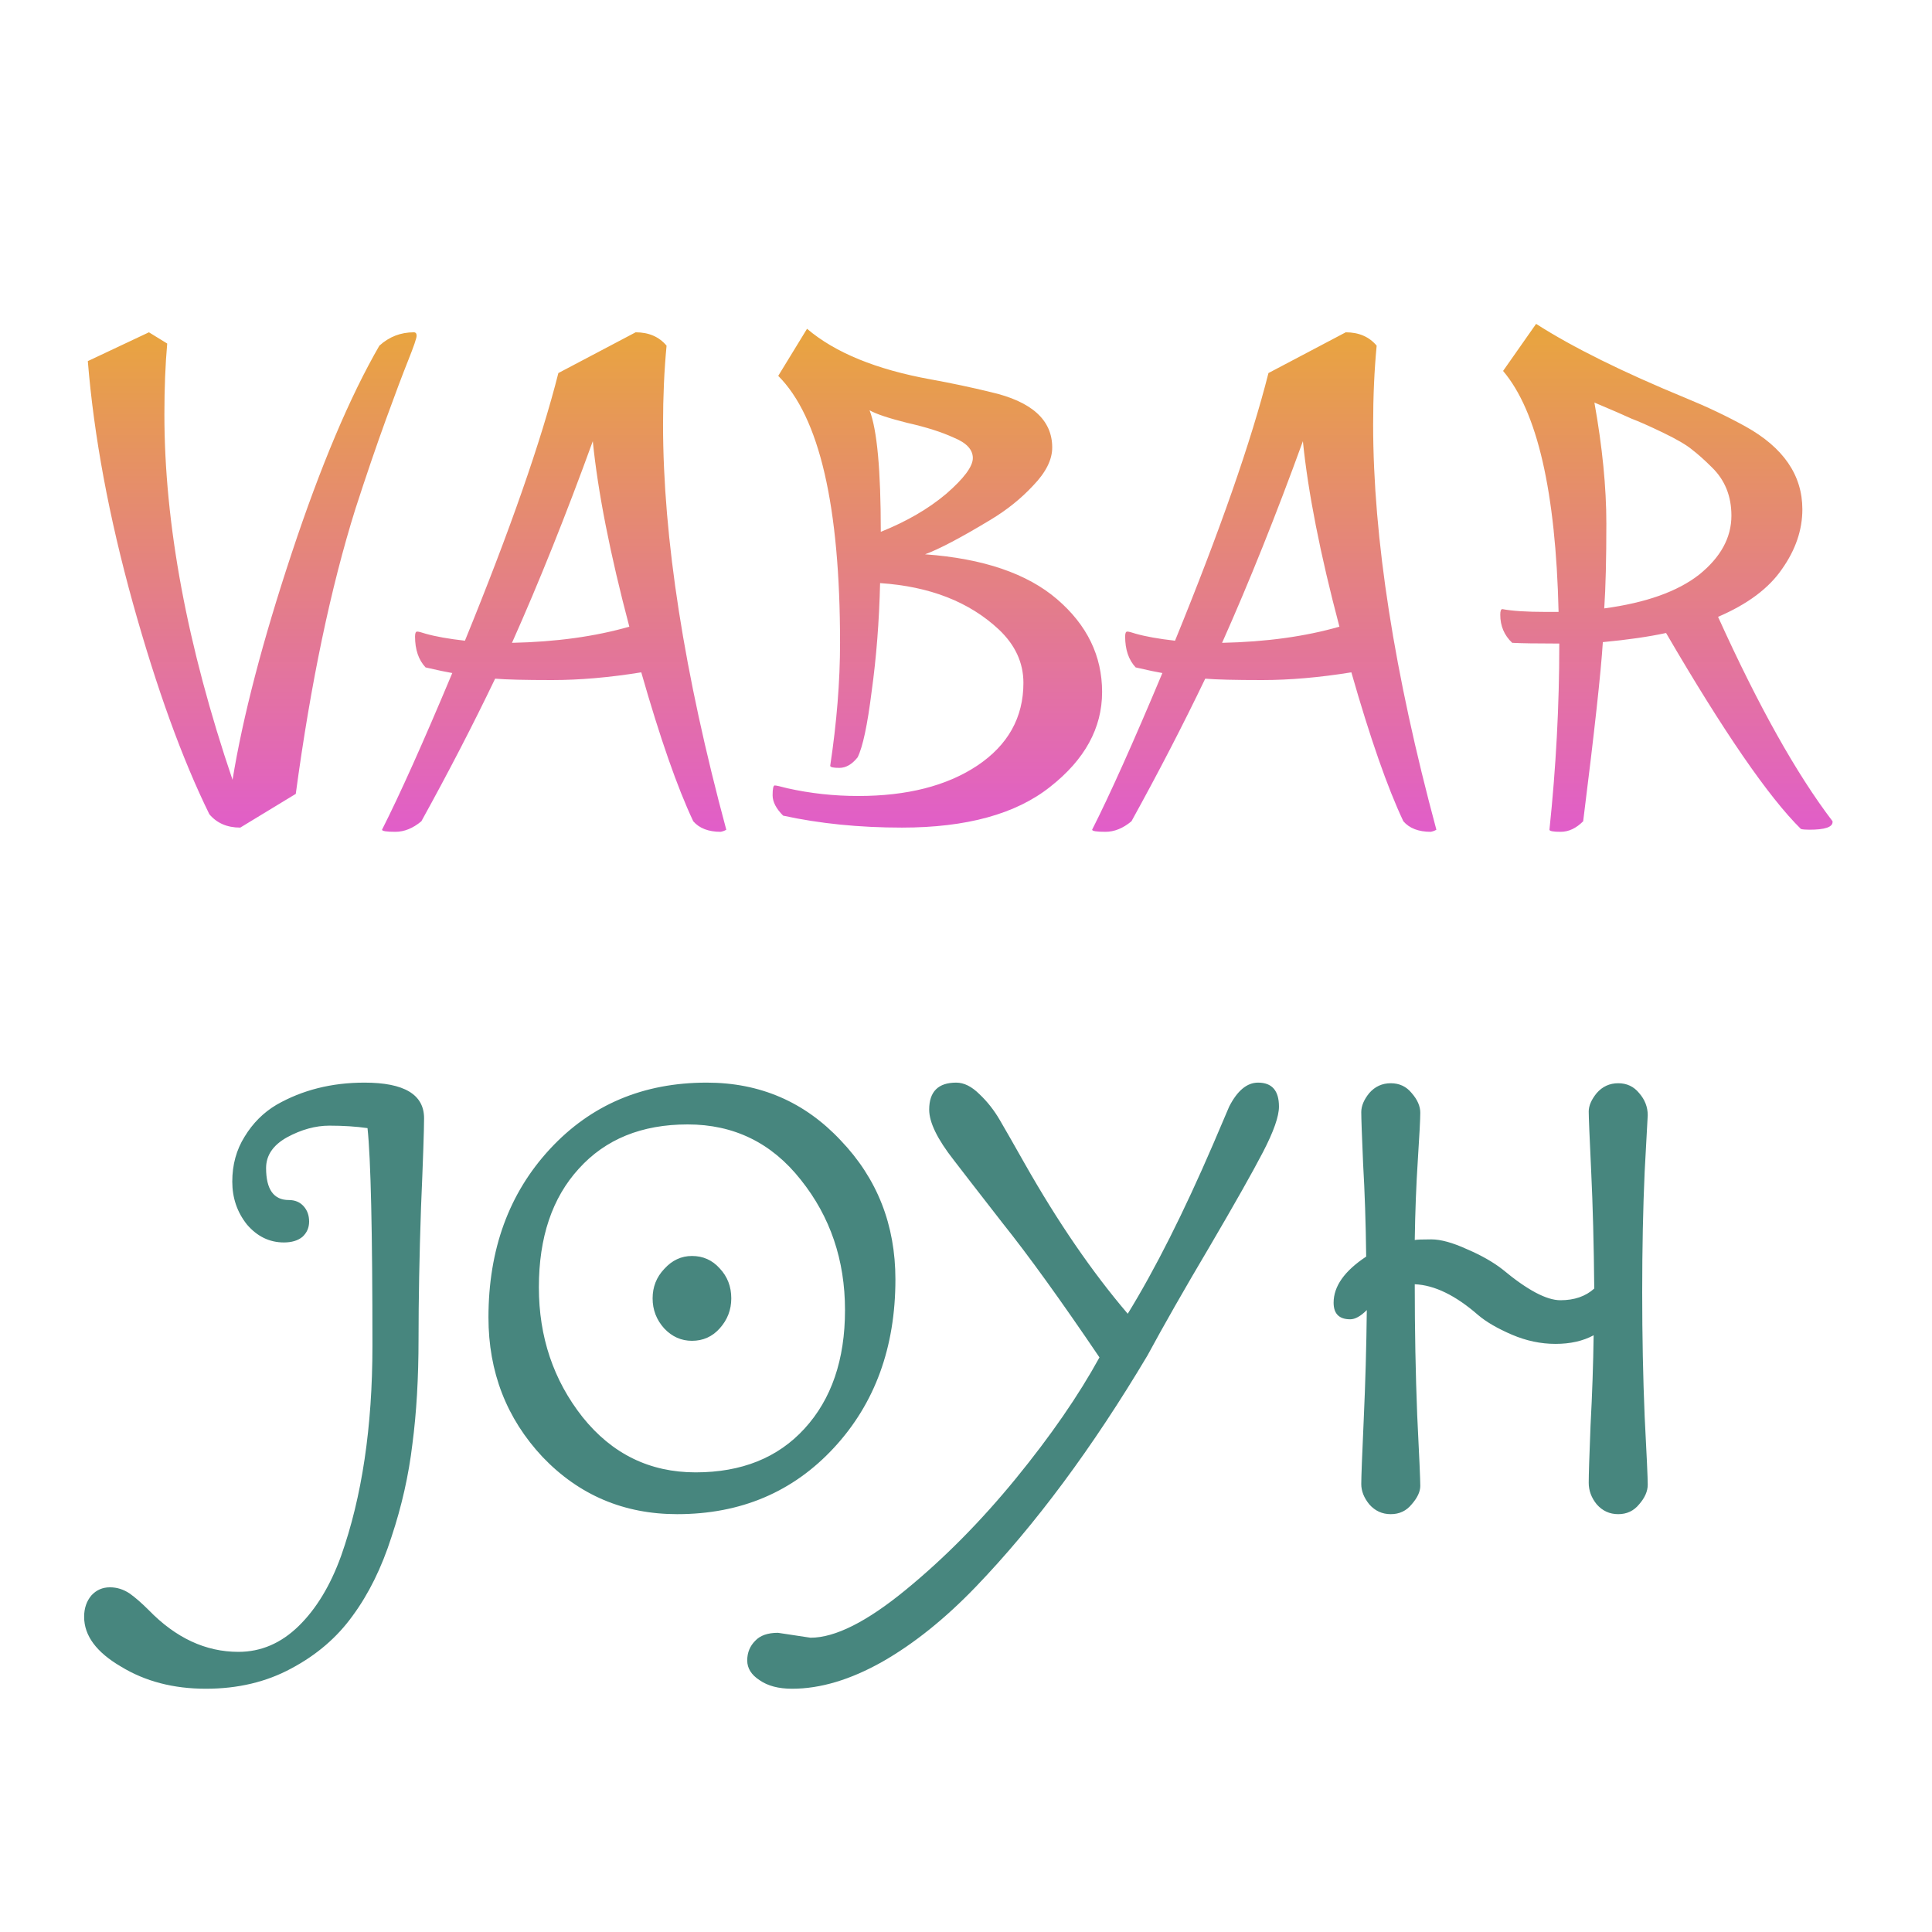
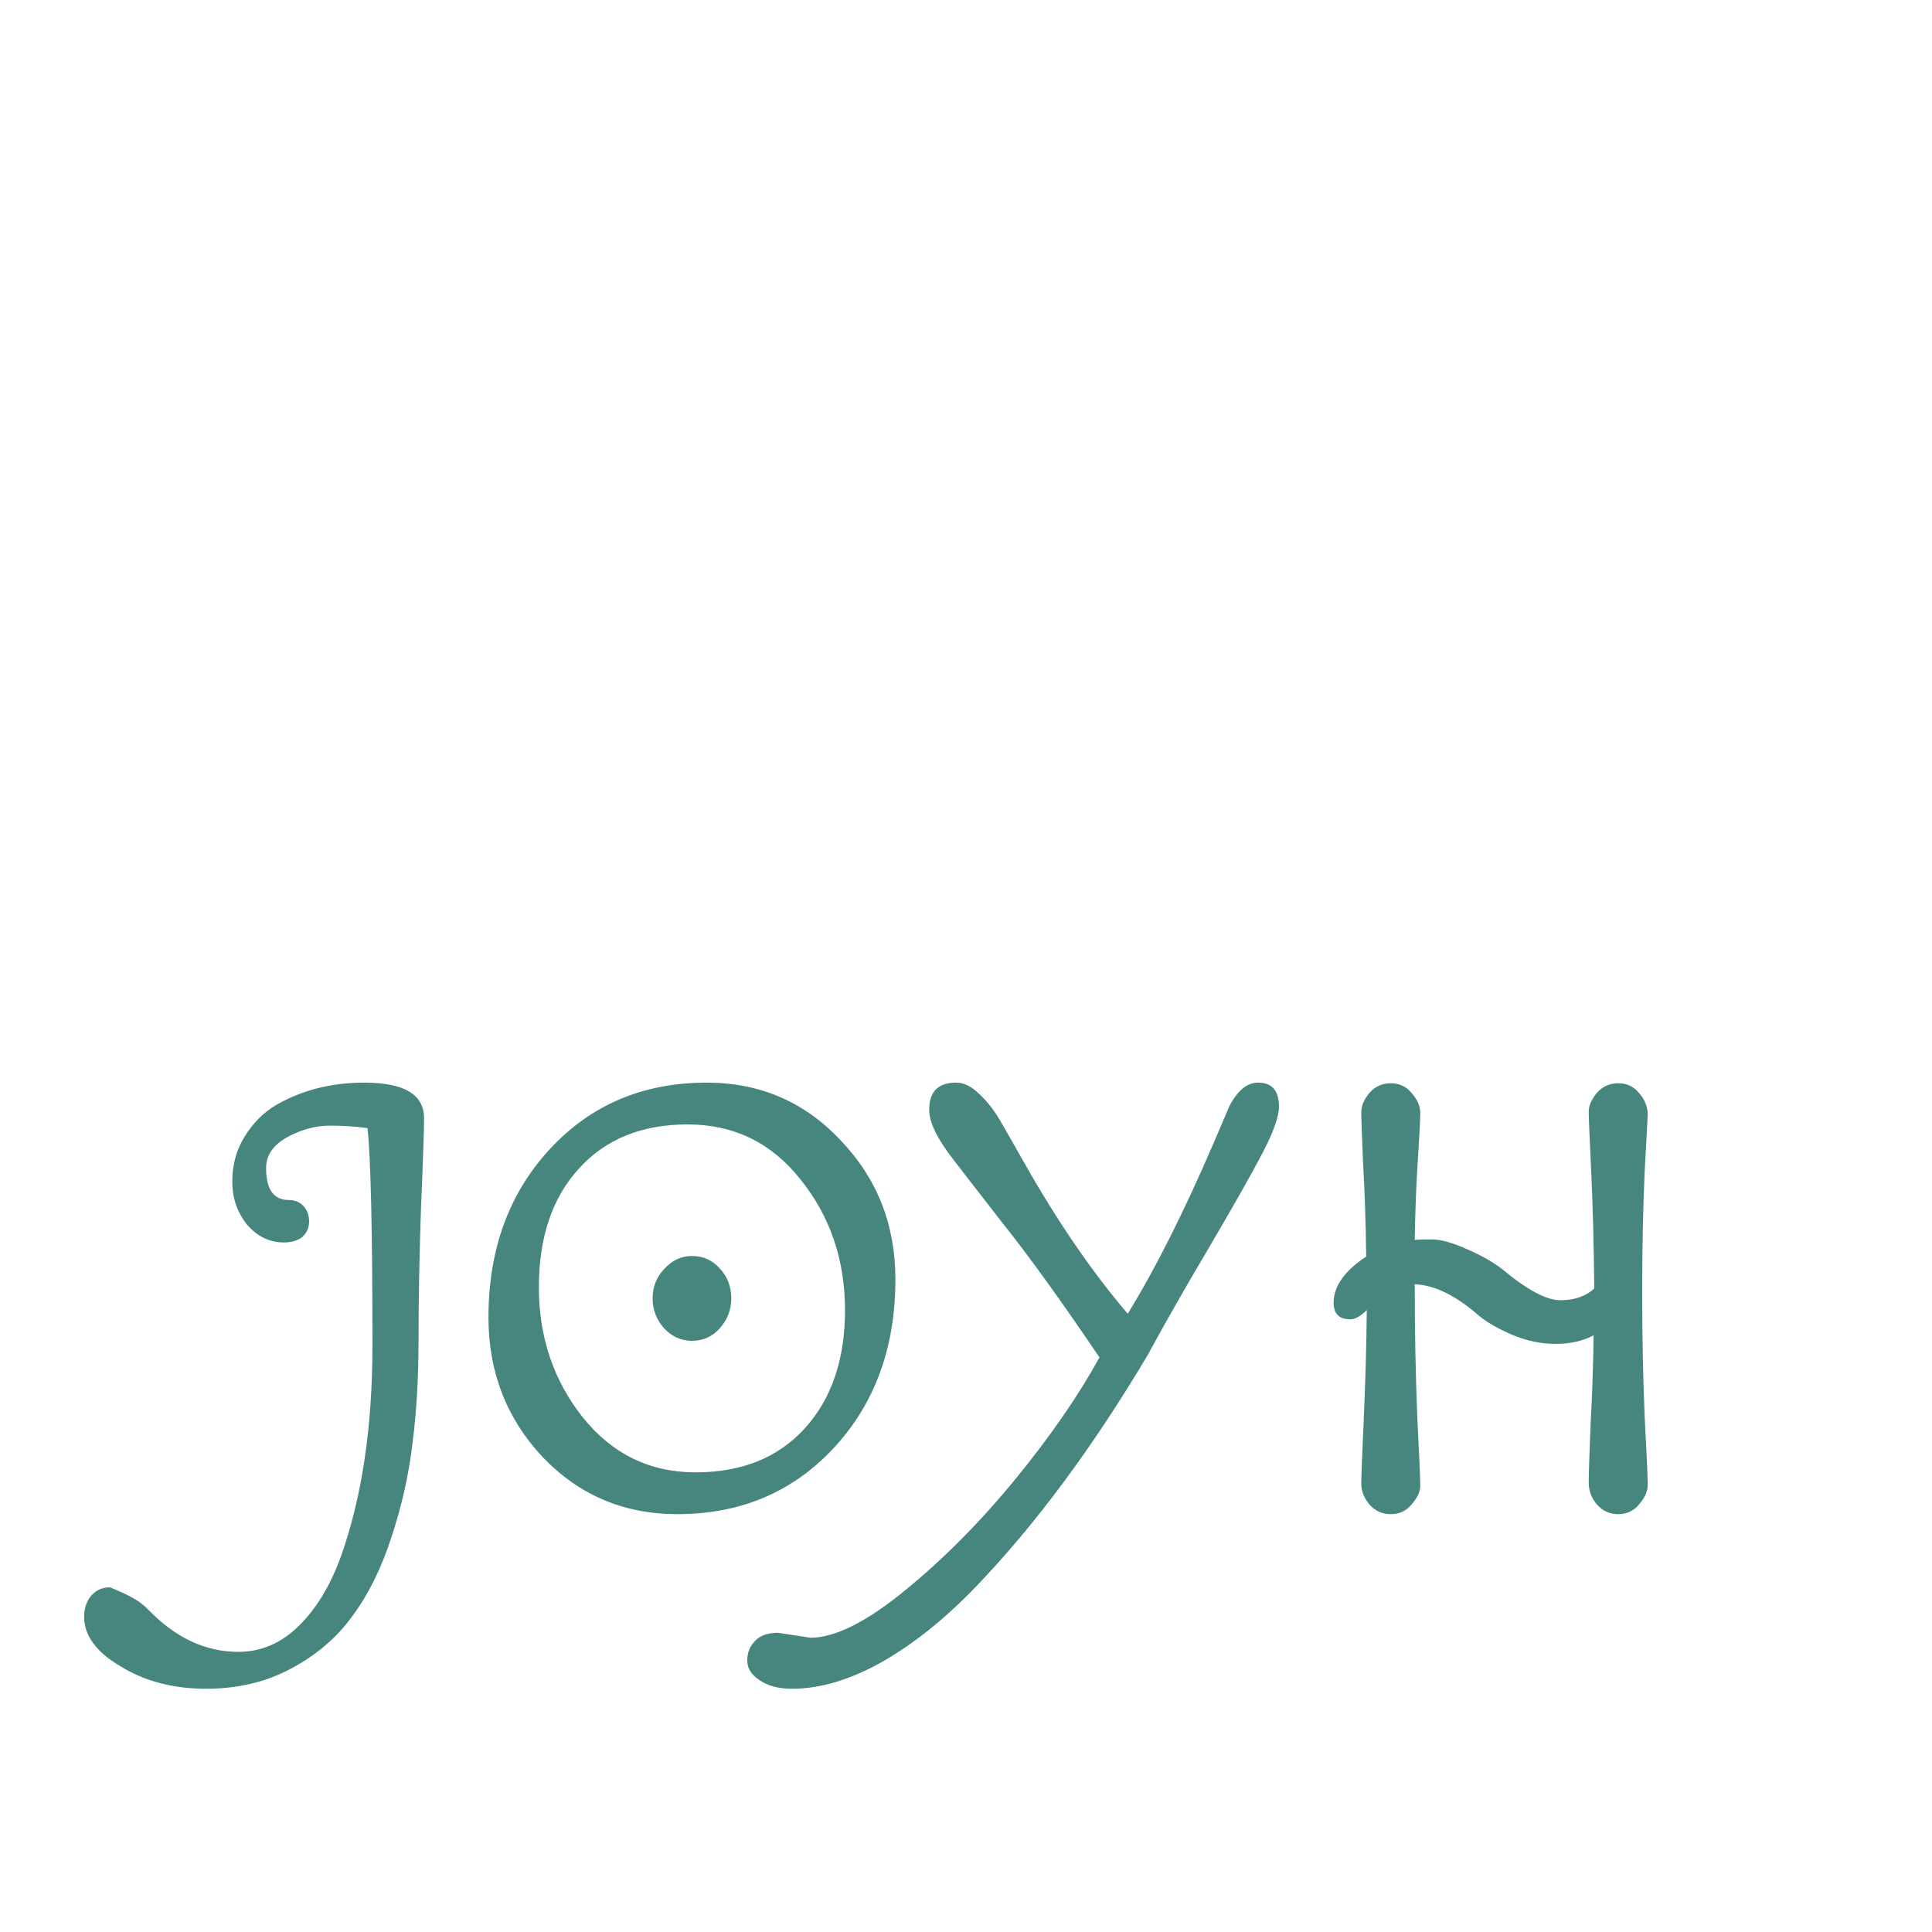
<svg xmlns="http://www.w3.org/2000/svg" width="110" height="110" viewBox="0 0 110 110" fill="none">
-   <path d="M20.925 64.23C20.272 64.137 19.548 64.09 18.755 64.09C17.962 64.09 17.157 64.312 16.34 64.755C15.547 65.198 15.15 65.782 15.15 66.505C15.15 67.718 15.582 68.325 16.445 68.325C16.795 68.325 17.075 68.442 17.285 68.675C17.495 68.908 17.6 69.2 17.6 69.55C17.6 69.9 17.472 70.192 17.215 70.425C16.958 70.635 16.608 70.74 16.165 70.74C15.348 70.74 14.648 70.402 14.065 69.725C13.505 69.025 13.225 68.208 13.225 67.275C13.225 66.318 13.458 65.467 13.925 64.72C14.392 63.95 14.998 63.343 15.745 62.9C17.215 62.06 18.883 61.64 20.75 61.64C23.013 61.64 24.145 62.317 24.145 63.67C24.145 64.323 24.087 66.027 23.97 68.78C23.877 71.51 23.83 73.995 23.83 76.235C23.83 78.452 23.713 80.447 23.48 82.22C23.27 83.993 22.873 85.755 22.29 87.505C21.73 89.255 20.995 90.748 20.085 91.985C19.198 93.222 18.032 94.225 16.585 94.995C15.162 95.765 13.54 96.15 11.72 96.15C9.877 96.15 8.267 95.73 6.89 94.89C5.49 94.073 4.79 93.128 4.79 92.055C4.79 91.565 4.93 91.157 5.21 90.83C5.49 90.527 5.84 90.375 6.26 90.375C6.657 90.375 7.03 90.492 7.38 90.725C7.707 90.958 8.068 91.273 8.465 91.67C10.005 93.257 11.708 94.05 13.575 94.05C14.858 94.05 16.002 93.56 17.005 92.58C18.008 91.6 18.813 90.27 19.42 88.59C20.61 85.23 21.205 81.24 21.205 76.62C21.205 70.11 21.112 65.98 20.925 64.23ZM37.822 75.64C37.378 75.15 37.157 74.578 37.157 73.925C37.157 73.272 37.378 72.712 37.822 72.245C38.265 71.755 38.79 71.51 39.397 71.51C40.026 71.51 40.551 71.743 40.971 72.21C41.415 72.677 41.636 73.248 41.636 73.925C41.636 74.578 41.415 75.15 40.971 75.64C40.551 76.107 40.026 76.34 39.397 76.34C38.79 76.34 38.265 76.107 37.822 75.64ZM30.681 73.295C30.681 76.118 31.51 78.58 33.166 80.68C34.846 82.78 36.993 83.83 39.606 83.83C42.22 83.83 44.285 83.002 45.801 81.345C47.342 79.665 48.111 77.413 48.111 74.59C48.111 71.743 47.272 69.27 45.592 67.17C43.935 65.07 41.788 64.02 39.151 64.02C36.538 64.02 34.473 64.86 32.956 66.54C31.44 68.197 30.681 70.448 30.681 73.295ZM38.556 86.21C35.523 86.21 32.968 85.125 30.892 82.955C28.838 80.762 27.811 78.113 27.811 75.01C27.811 71.137 28.978 67.94 31.311 65.42C33.645 62.9 36.62 61.64 40.236 61.64C43.27 61.64 45.813 62.737 47.867 64.93C49.943 67.1 50.981 69.737 50.981 72.84C50.981 76.713 49.815 79.91 47.481 82.43C45.148 84.95 42.173 86.21 38.556 86.21ZM44.294 92.965L46.148 93.245C47.548 93.245 49.357 92.335 51.574 90.515C53.767 88.718 55.855 86.607 57.839 84.18C59.822 81.753 61.408 79.455 62.599 77.285C60.405 74.042 58.562 71.487 57.069 69.62C55.599 67.73 54.677 66.54 54.303 66.05C53.37 64.86 52.904 63.903 52.904 63.18C52.904 62.153 53.417 61.64 54.444 61.64C54.887 61.64 55.33 61.862 55.773 62.305C56.217 62.725 56.602 63.215 56.928 63.775C57.255 64.335 57.722 65.152 58.328 66.225C60.218 69.562 62.178 72.42 64.209 74.8C65.772 72.257 67.394 69.037 69.073 65.14C69.657 63.763 69.96 63.052 69.984 63.005C70.45 62.095 70.999 61.64 71.629 61.64C72.422 61.64 72.819 62.095 72.819 63.005C72.819 63.565 72.515 64.428 71.909 65.595C71.302 66.762 70.287 68.558 68.864 70.985C67.44 73.388 66.262 75.453 65.329 77.18C62.202 82.43 58.947 86.817 55.563 90.34C53.813 92.16 52.04 93.583 50.243 94.61C48.423 95.637 46.709 96.15 45.099 96.15C44.328 96.15 43.71 95.987 43.243 95.66C42.777 95.357 42.544 94.983 42.544 94.54C42.544 94.097 42.695 93.723 42.998 93.42C43.279 93.117 43.71 92.965 44.294 92.965ZM80.55 73.12C80.55 75.733 80.597 78.218 80.69 80.575C80.807 82.908 80.865 84.25 80.865 84.6C80.865 84.927 80.702 85.277 80.375 85.65C80.072 86.023 79.675 86.21 79.185 86.21C78.695 86.21 78.287 86.023 77.96 85.65C77.657 85.277 77.505 84.892 77.505 84.495C77.505 84.098 77.552 82.873 77.645 80.82C77.739 78.767 77.797 76.69 77.82 74.59C77.47 74.94 77.155 75.115 76.875 75.115C76.245 75.115 75.93 74.8 75.93 74.17C75.93 73.237 76.549 72.362 77.785 71.545C77.762 69.632 77.704 67.87 77.61 66.26C77.54 64.65 77.505 63.67 77.505 63.32C77.505 62.97 77.657 62.608 77.96 62.235C78.287 61.862 78.695 61.675 79.185 61.675C79.675 61.675 80.072 61.862 80.375 62.235C80.702 62.608 80.865 62.982 80.865 63.355C80.865 63.705 80.819 64.603 80.725 66.05C80.632 67.473 80.574 68.99 80.55 70.6C80.667 70.577 80.982 70.565 81.495 70.565C82.032 70.565 82.709 70.752 83.525 71.125C84.342 71.475 85.019 71.86 85.555 72.28C86.955 73.447 88.052 74.03 88.845 74.03C89.639 74.03 90.28 73.808 90.77 73.365C90.747 70.868 90.689 68.64 90.595 66.68C90.502 64.72 90.455 63.588 90.455 63.285C90.455 62.958 90.607 62.608 90.91 62.235C91.237 61.862 91.645 61.675 92.135 61.675C92.625 61.675 93.022 61.862 93.325 62.235C93.652 62.608 93.815 63.028 93.815 63.495C93.815 63.565 93.757 64.638 93.64 66.715C93.547 68.792 93.5 71.078 93.5 73.575C93.5 76.072 93.547 78.428 93.64 80.645C93.757 82.862 93.815 84.157 93.815 84.53C93.815 84.903 93.652 85.277 93.325 85.65C93.022 86.023 92.625 86.21 92.135 86.21C91.645 86.21 91.237 86.023 90.91 85.65C90.607 85.277 90.455 84.868 90.455 84.425C90.455 83.982 90.49 82.885 90.56 81.135C90.654 79.385 90.712 77.682 90.735 76.025C90.129 76.352 89.405 76.515 88.565 76.515C87.725 76.515 86.897 76.34 86.08 75.99C85.264 75.64 84.622 75.267 84.155 74.87C82.872 73.75 81.67 73.167 80.55 73.12Z" fill="#47867E" />
-   <path d="M13.68 47.12C12.933 47.12 12.347 46.867 11.92 46.36C10.373 43.213 8.92 39.2 7.56 34.32C6.2 29.413 5.347 24.827 5 20.56L8.48 18.92L9.52 19.56C9.413 20.76 9.36 22.107 9.36 23.6C9.36 29.84 10.653 36.773 13.24 44.4C13.827 40.8 14.947 36.507 16.6 31.52C18.253 26.533 19.92 22.587 21.6 19.68C22.16 19.173 22.813 18.92 23.56 18.92C23.667 18.92 23.72 18.987 23.72 19.12C23.72 19.253 23.56 19.72 23.24 20.52C22.92 21.32 22.493 22.453 21.96 23.92C21.427 25.387 20.853 27.067 20.24 28.96C18.827 33.467 17.693 38.88 16.84 45.2L13.68 47.12ZM37.951 19.68C37.818 21.093 37.751 22.587 37.751 24.16C37.751 30.64 38.951 38.333 41.351 47.24C41.271 47.293 41.164 47.333 41.031 47.36C40.338 47.36 39.818 47.16 39.471 46.76C38.564 44.84 37.578 42.013 36.511 38.28C34.698 38.573 33.004 38.72 31.431 38.72C29.884 38.72 28.804 38.693 28.191 38.64C26.938 41.253 25.538 43.96 23.991 46.76C23.511 47.16 23.018 47.36 22.511 47.36C22.004 47.36 21.751 47.32 21.751 47.24C22.764 45.24 24.098 42.267 25.751 38.32C25.431 38.267 24.924 38.16 24.231 38C23.831 37.573 23.631 36.987 23.631 36.24C23.631 36.053 23.671 35.96 23.751 35.96C23.831 35.96 23.991 36 24.231 36.08C24.791 36.24 25.538 36.373 26.471 36.48C29.031 30.213 30.804 25.133 31.791 21.24L36.191 18.92C36.938 18.92 37.524 19.173 37.951 19.68ZM29.151 36.6C31.658 36.547 33.884 36.24 35.831 35.68C34.738 31.547 34.044 28.027 33.751 25.12C32.231 29.307 30.698 33.133 29.151 36.6ZM50.109 33.2C50.056 35.387 49.896 37.44 49.629 39.36C49.389 41.28 49.122 42.533 48.829 43.12C48.509 43.52 48.162 43.72 47.789 43.72C47.442 43.72 47.269 43.68 47.269 43.6C47.642 41.12 47.829 38.787 47.829 36.6C47.829 28.813 46.656 23.747 44.309 21.4L45.949 18.72C47.549 20.08 49.896 21.04 52.989 21.6C54.162 21.813 55.296 22.053 56.389 22.32C58.736 22.853 59.909 23.907 59.909 25.48C59.909 26.173 59.549 26.893 58.829 27.64C58.136 28.387 57.322 29.04 56.389 29.6C54.709 30.613 53.469 31.267 52.669 31.56C55.976 31.8 58.482 32.653 60.189 34.12C61.896 35.587 62.749 37.347 62.749 39.4C62.749 41.453 61.762 43.253 59.789 44.8C57.842 46.347 55.029 47.12 51.349 47.12C48.922 47.12 46.669 46.893 44.589 46.44C44.189 46.04 43.989 45.653 43.989 45.28C43.989 44.907 44.029 44.72 44.109 44.72C44.189 44.72 44.429 44.773 44.829 44.88C46.136 45.173 47.482 45.32 48.869 45.32C51.642 45.32 53.896 44.747 55.629 43.6C57.389 42.427 58.269 40.853 58.269 38.88C58.269 37.733 57.802 36.72 56.869 35.84C55.189 34.267 52.936 33.387 50.109 33.2ZM49.509 23.36C49.936 24.453 50.149 26.76 50.149 30.28C51.616 29.693 52.856 28.973 53.869 28.12C54.882 27.24 55.389 26.56 55.389 26.08C55.389 25.6 55.029 25.213 54.309 24.92C53.616 24.6 52.736 24.32 51.669 24.08C50.602 23.813 49.882 23.573 49.509 23.36ZM78.381 19.68C78.247 21.093 78.181 22.587 78.181 24.16C78.181 30.64 79.381 38.333 81.781 47.24C81.701 47.293 81.594 47.333 81.461 47.36C80.767 47.36 80.247 47.16 79.901 46.76C78.994 44.84 78.007 42.013 76.941 38.28C75.127 38.573 73.434 38.72 71.861 38.72C70.314 38.72 69.234 38.693 68.621 38.64C67.367 41.253 65.967 43.96 64.421 46.76C63.941 47.16 63.447 47.36 62.941 47.36C62.434 47.36 62.181 47.32 62.181 47.24C63.194 45.24 64.527 42.267 66.181 38.32C65.861 38.267 65.354 38.16 64.661 38C64.261 37.573 64.061 36.987 64.061 36.24C64.061 36.053 64.101 35.96 64.181 35.96C64.261 35.96 64.421 36 64.661 36.08C65.221 36.24 65.967 36.373 66.901 36.48C69.461 30.213 71.234 25.133 72.221 21.24L76.621 18.92C77.367 18.92 77.954 19.173 78.381 19.68ZM69.581 36.6C72.087 36.547 74.314 36.24 76.261 35.68C75.167 31.547 74.474 28.027 74.181 25.12C72.661 29.307 71.127 33.133 69.581 36.6ZM86.099 36.6C85.645 36.173 85.419 35.64 85.419 35C85.419 34.787 85.459 34.68 85.539 34.68C86.099 34.787 86.925 34.84 88.019 34.84H88.739C88.579 27.987 87.525 23.413 85.579 21.12L87.459 18.44C89.539 19.773 92.392 21.187 96.019 22.68C97.192 23.16 98.312 23.693 99.379 24.28C101.539 25.48 102.619 27.053 102.619 29C102.619 30.173 102.232 31.307 101.459 32.4C100.712 33.493 99.499 34.4 97.819 35.12C100.112 40.187 102.285 44.067 104.339 46.76V46.8C104.339 47.093 103.899 47.24 103.019 47.24C102.805 47.24 102.645 47.227 102.539 47.2C100.699 45.387 98.139 41.667 94.859 36.04C93.872 36.253 92.672 36.427 91.259 36.56C91.152 38.267 90.779 41.667 90.139 46.76C89.739 47.16 89.312 47.36 88.859 47.36C88.432 47.36 88.219 47.32 88.219 47.24C88.592 43.693 88.779 40.187 88.779 36.72V36.64H88.579C87.459 36.64 86.632 36.627 86.099 36.6ZM90.779 22.92C91.232 25.453 91.459 27.747 91.459 29.8C91.459 31.853 91.419 33.467 91.339 34.64C93.712 34.32 95.512 33.68 96.739 32.72C97.965 31.733 98.579 30.613 98.579 29.36C98.579 28.24 98.205 27.32 97.459 26.6C97.059 26.2 96.685 25.867 96.339 25.6C96.019 25.333 95.472 25.013 94.699 24.64C93.925 24.267 93.325 24 92.899 23.84C92.499 23.653 91.792 23.347 90.779 22.92Z" fill="url(#paint0_linear_121_240)" />
+   <path d="M20.925 64.23C20.272 64.137 19.548 64.09 18.755 64.09C17.962 64.09 17.157 64.312 16.34 64.755C15.547 65.198 15.15 65.782 15.15 66.505C15.15 67.718 15.582 68.325 16.445 68.325C16.795 68.325 17.075 68.442 17.285 68.675C17.495 68.908 17.6 69.2 17.6 69.55C17.6 69.9 17.472 70.192 17.215 70.425C16.958 70.635 16.608 70.74 16.165 70.74C15.348 70.74 14.648 70.402 14.065 69.725C13.505 69.025 13.225 68.208 13.225 67.275C13.225 66.318 13.458 65.467 13.925 64.72C14.392 63.95 14.998 63.343 15.745 62.9C17.215 62.06 18.883 61.64 20.75 61.64C23.013 61.64 24.145 62.317 24.145 63.67C24.145 64.323 24.087 66.027 23.97 68.78C23.877 71.51 23.83 73.995 23.83 76.235C23.83 78.452 23.713 80.447 23.48 82.22C23.27 83.993 22.873 85.755 22.29 87.505C21.73 89.255 20.995 90.748 20.085 91.985C19.198 93.222 18.032 94.225 16.585 94.995C15.162 95.765 13.54 96.15 11.72 96.15C9.877 96.15 8.267 95.73 6.89 94.89C5.49 94.073 4.79 93.128 4.79 92.055C4.79 91.565 4.93 91.157 5.21 90.83C5.49 90.527 5.84 90.375 6.26 90.375C7.707 90.958 8.068 91.273 8.465 91.67C10.005 93.257 11.708 94.05 13.575 94.05C14.858 94.05 16.002 93.56 17.005 92.58C18.008 91.6 18.813 90.27 19.42 88.59C20.61 85.23 21.205 81.24 21.205 76.62C21.205 70.11 21.112 65.98 20.925 64.23ZM37.822 75.64C37.378 75.15 37.157 74.578 37.157 73.925C37.157 73.272 37.378 72.712 37.822 72.245C38.265 71.755 38.79 71.51 39.397 71.51C40.026 71.51 40.551 71.743 40.971 72.21C41.415 72.677 41.636 73.248 41.636 73.925C41.636 74.578 41.415 75.15 40.971 75.64C40.551 76.107 40.026 76.34 39.397 76.34C38.79 76.34 38.265 76.107 37.822 75.64ZM30.681 73.295C30.681 76.118 31.51 78.58 33.166 80.68C34.846 82.78 36.993 83.83 39.606 83.83C42.22 83.83 44.285 83.002 45.801 81.345C47.342 79.665 48.111 77.413 48.111 74.59C48.111 71.743 47.272 69.27 45.592 67.17C43.935 65.07 41.788 64.02 39.151 64.02C36.538 64.02 34.473 64.86 32.956 66.54C31.44 68.197 30.681 70.448 30.681 73.295ZM38.556 86.21C35.523 86.21 32.968 85.125 30.892 82.955C28.838 80.762 27.811 78.113 27.811 75.01C27.811 71.137 28.978 67.94 31.311 65.42C33.645 62.9 36.62 61.64 40.236 61.64C43.27 61.64 45.813 62.737 47.867 64.93C49.943 67.1 50.981 69.737 50.981 72.84C50.981 76.713 49.815 79.91 47.481 82.43C45.148 84.95 42.173 86.21 38.556 86.21ZM44.294 92.965L46.148 93.245C47.548 93.245 49.357 92.335 51.574 90.515C53.767 88.718 55.855 86.607 57.839 84.18C59.822 81.753 61.408 79.455 62.599 77.285C60.405 74.042 58.562 71.487 57.069 69.62C55.599 67.73 54.677 66.54 54.303 66.05C53.37 64.86 52.904 63.903 52.904 63.18C52.904 62.153 53.417 61.64 54.444 61.64C54.887 61.64 55.33 61.862 55.773 62.305C56.217 62.725 56.602 63.215 56.928 63.775C57.255 64.335 57.722 65.152 58.328 66.225C60.218 69.562 62.178 72.42 64.209 74.8C65.772 72.257 67.394 69.037 69.073 65.14C69.657 63.763 69.96 63.052 69.984 63.005C70.45 62.095 70.999 61.64 71.629 61.64C72.422 61.64 72.819 62.095 72.819 63.005C72.819 63.565 72.515 64.428 71.909 65.595C71.302 66.762 70.287 68.558 68.864 70.985C67.44 73.388 66.262 75.453 65.329 77.18C62.202 82.43 58.947 86.817 55.563 90.34C53.813 92.16 52.04 93.583 50.243 94.61C48.423 95.637 46.709 96.15 45.099 96.15C44.328 96.15 43.71 95.987 43.243 95.66C42.777 95.357 42.544 94.983 42.544 94.54C42.544 94.097 42.695 93.723 42.998 93.42C43.279 93.117 43.71 92.965 44.294 92.965ZM80.55 73.12C80.55 75.733 80.597 78.218 80.69 80.575C80.807 82.908 80.865 84.25 80.865 84.6C80.865 84.927 80.702 85.277 80.375 85.65C80.072 86.023 79.675 86.21 79.185 86.21C78.695 86.21 78.287 86.023 77.96 85.65C77.657 85.277 77.505 84.892 77.505 84.495C77.505 84.098 77.552 82.873 77.645 80.82C77.739 78.767 77.797 76.69 77.82 74.59C77.47 74.94 77.155 75.115 76.875 75.115C76.245 75.115 75.93 74.8 75.93 74.17C75.93 73.237 76.549 72.362 77.785 71.545C77.762 69.632 77.704 67.87 77.61 66.26C77.54 64.65 77.505 63.67 77.505 63.32C77.505 62.97 77.657 62.608 77.96 62.235C78.287 61.862 78.695 61.675 79.185 61.675C79.675 61.675 80.072 61.862 80.375 62.235C80.702 62.608 80.865 62.982 80.865 63.355C80.865 63.705 80.819 64.603 80.725 66.05C80.632 67.473 80.574 68.99 80.55 70.6C80.667 70.577 80.982 70.565 81.495 70.565C82.032 70.565 82.709 70.752 83.525 71.125C84.342 71.475 85.019 71.86 85.555 72.28C86.955 73.447 88.052 74.03 88.845 74.03C89.639 74.03 90.28 73.808 90.77 73.365C90.747 70.868 90.689 68.64 90.595 66.68C90.502 64.72 90.455 63.588 90.455 63.285C90.455 62.958 90.607 62.608 90.91 62.235C91.237 61.862 91.645 61.675 92.135 61.675C92.625 61.675 93.022 61.862 93.325 62.235C93.652 62.608 93.815 63.028 93.815 63.495C93.815 63.565 93.757 64.638 93.64 66.715C93.547 68.792 93.5 71.078 93.5 73.575C93.5 76.072 93.547 78.428 93.64 80.645C93.757 82.862 93.815 84.157 93.815 84.53C93.815 84.903 93.652 85.277 93.325 85.65C93.022 86.023 92.625 86.21 92.135 86.21C91.645 86.21 91.237 86.023 90.91 85.65C90.607 85.277 90.455 84.868 90.455 84.425C90.455 83.982 90.49 82.885 90.56 81.135C90.654 79.385 90.712 77.682 90.735 76.025C90.129 76.352 89.405 76.515 88.565 76.515C87.725 76.515 86.897 76.34 86.08 75.99C85.264 75.64 84.622 75.267 84.155 74.87C82.872 73.75 81.67 73.167 80.55 73.12Z" fill="#47867E" />
  <defs>
    <linearGradient id="paint0_linear_121_240" x1="54.5" y1="10" x2="54.5" y2="57" gradientUnits="userSpaceOnUse">
      <stop stop-color="#EABA13" />
      <stop offset="1" stop-color="#DE44F8" stop-opacity="0.99" />
    </linearGradient>
  </defs>
</svg>